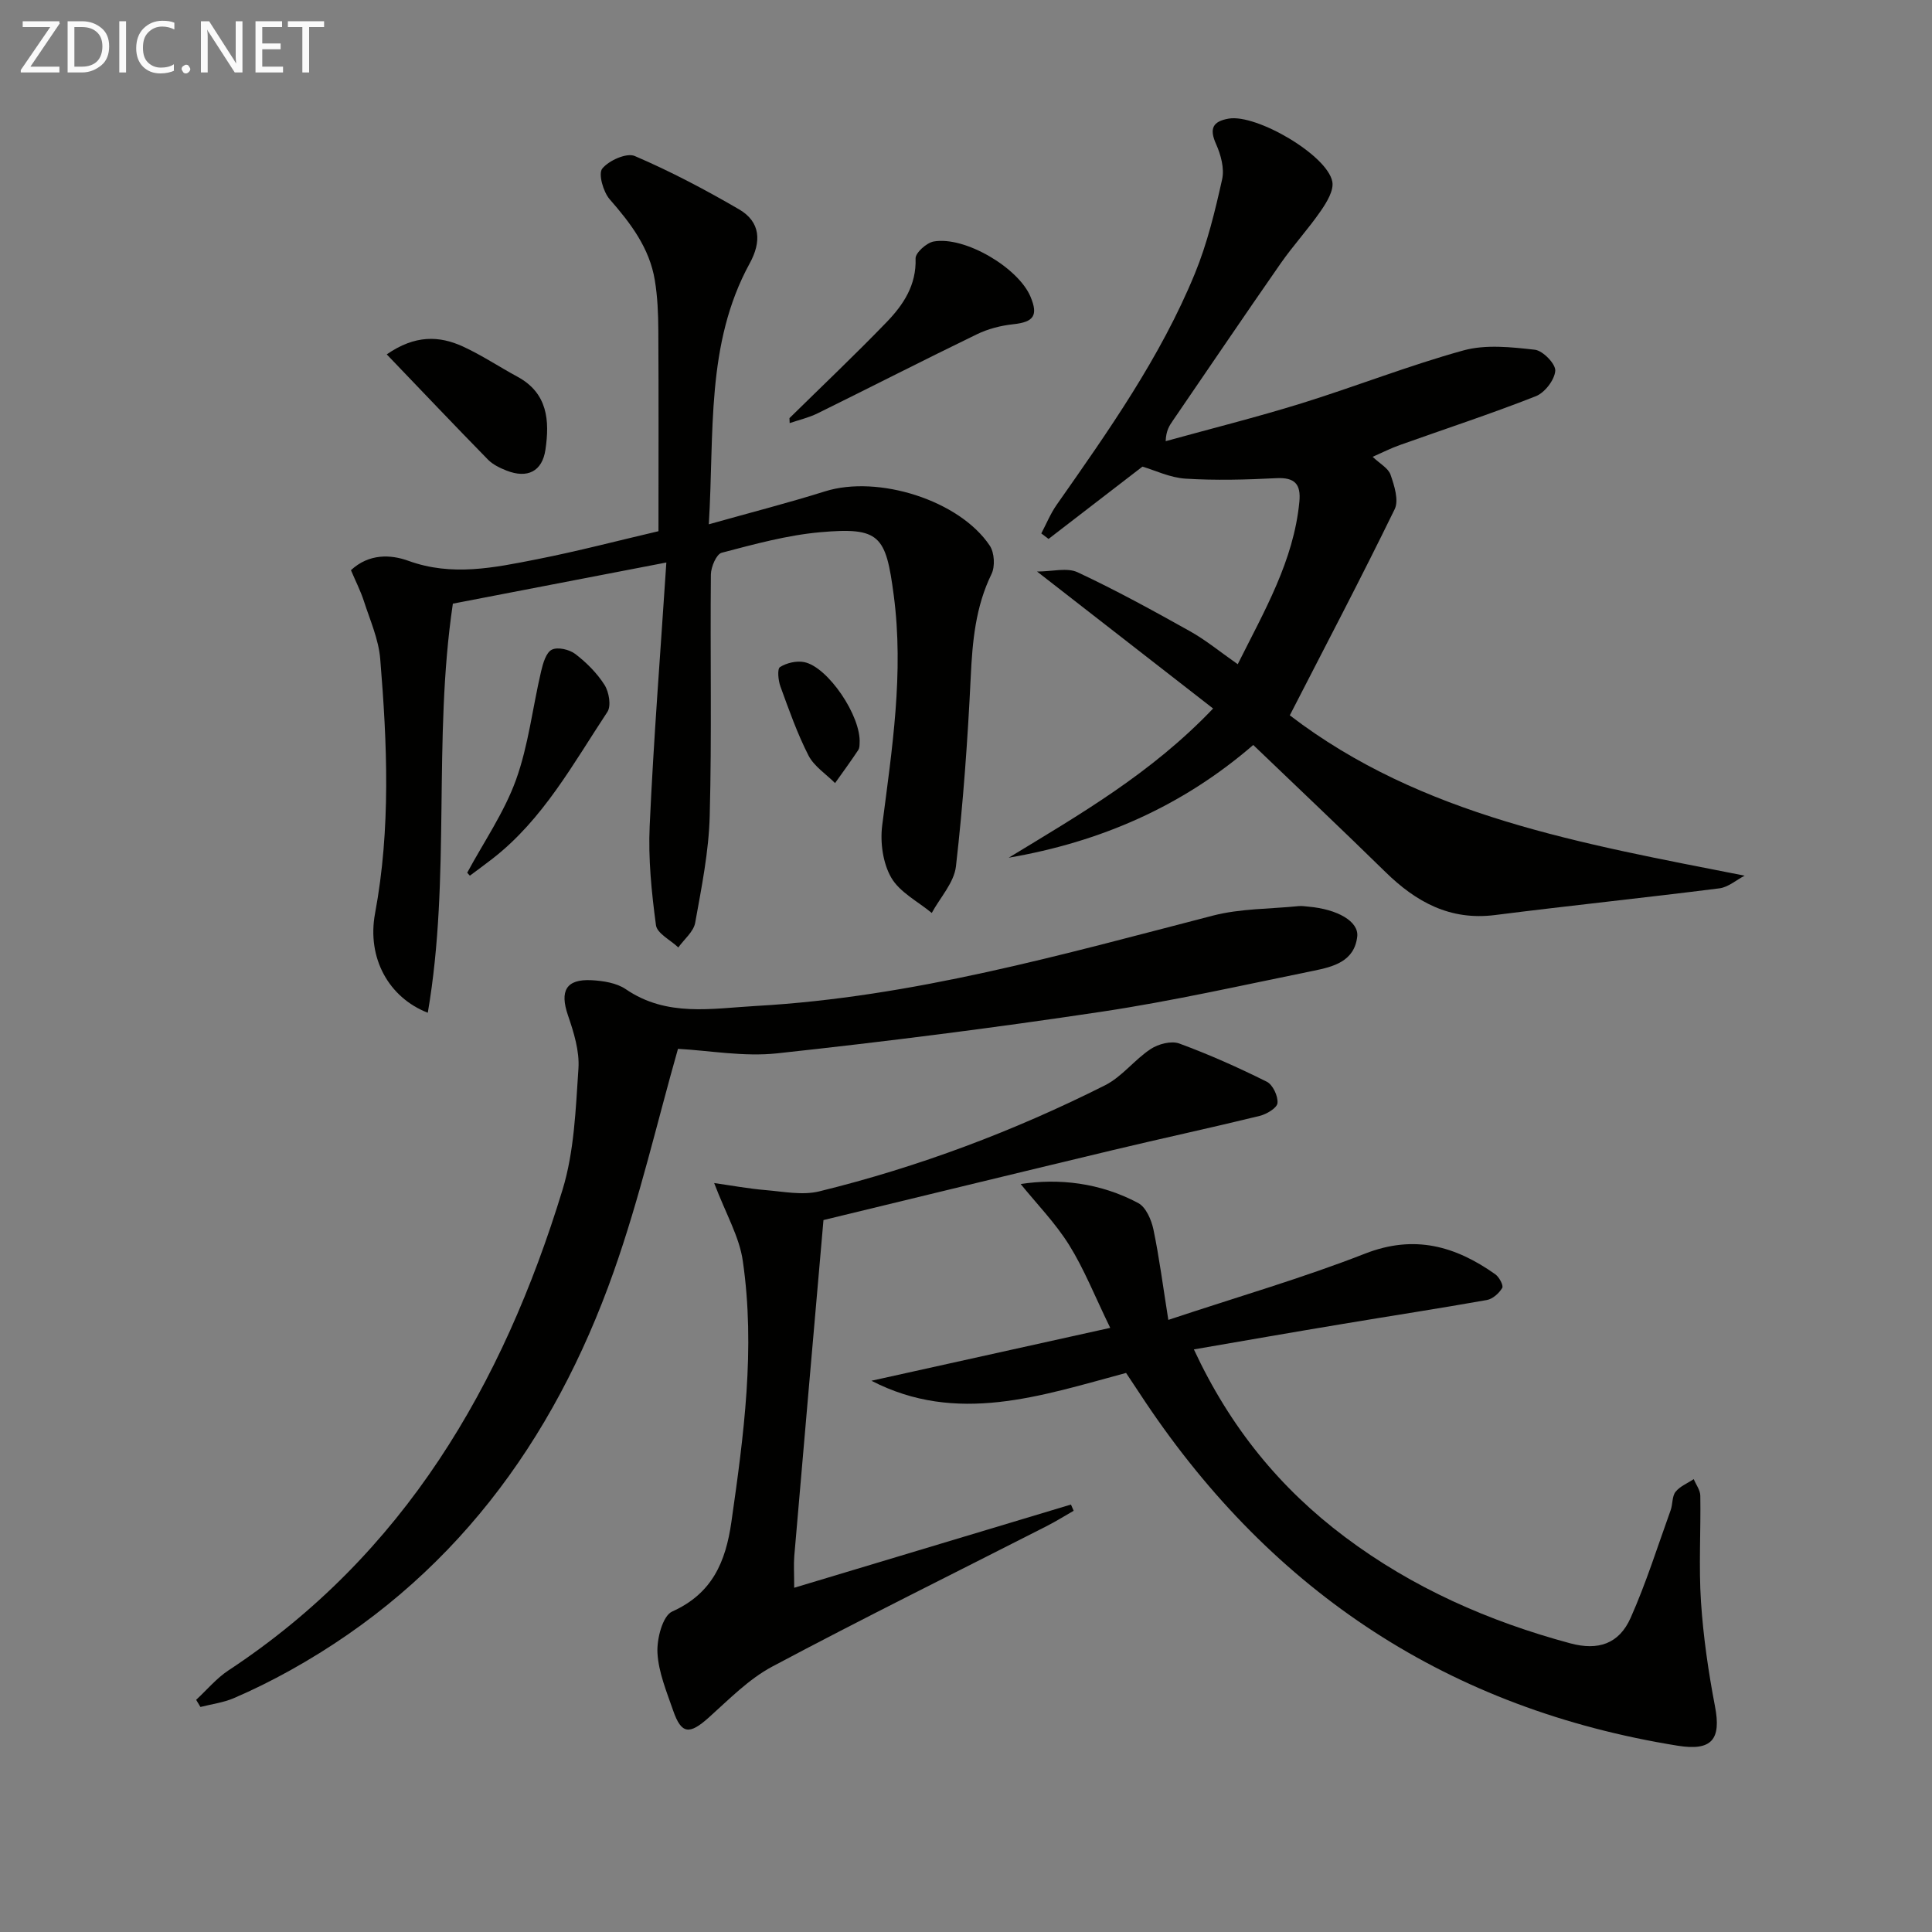
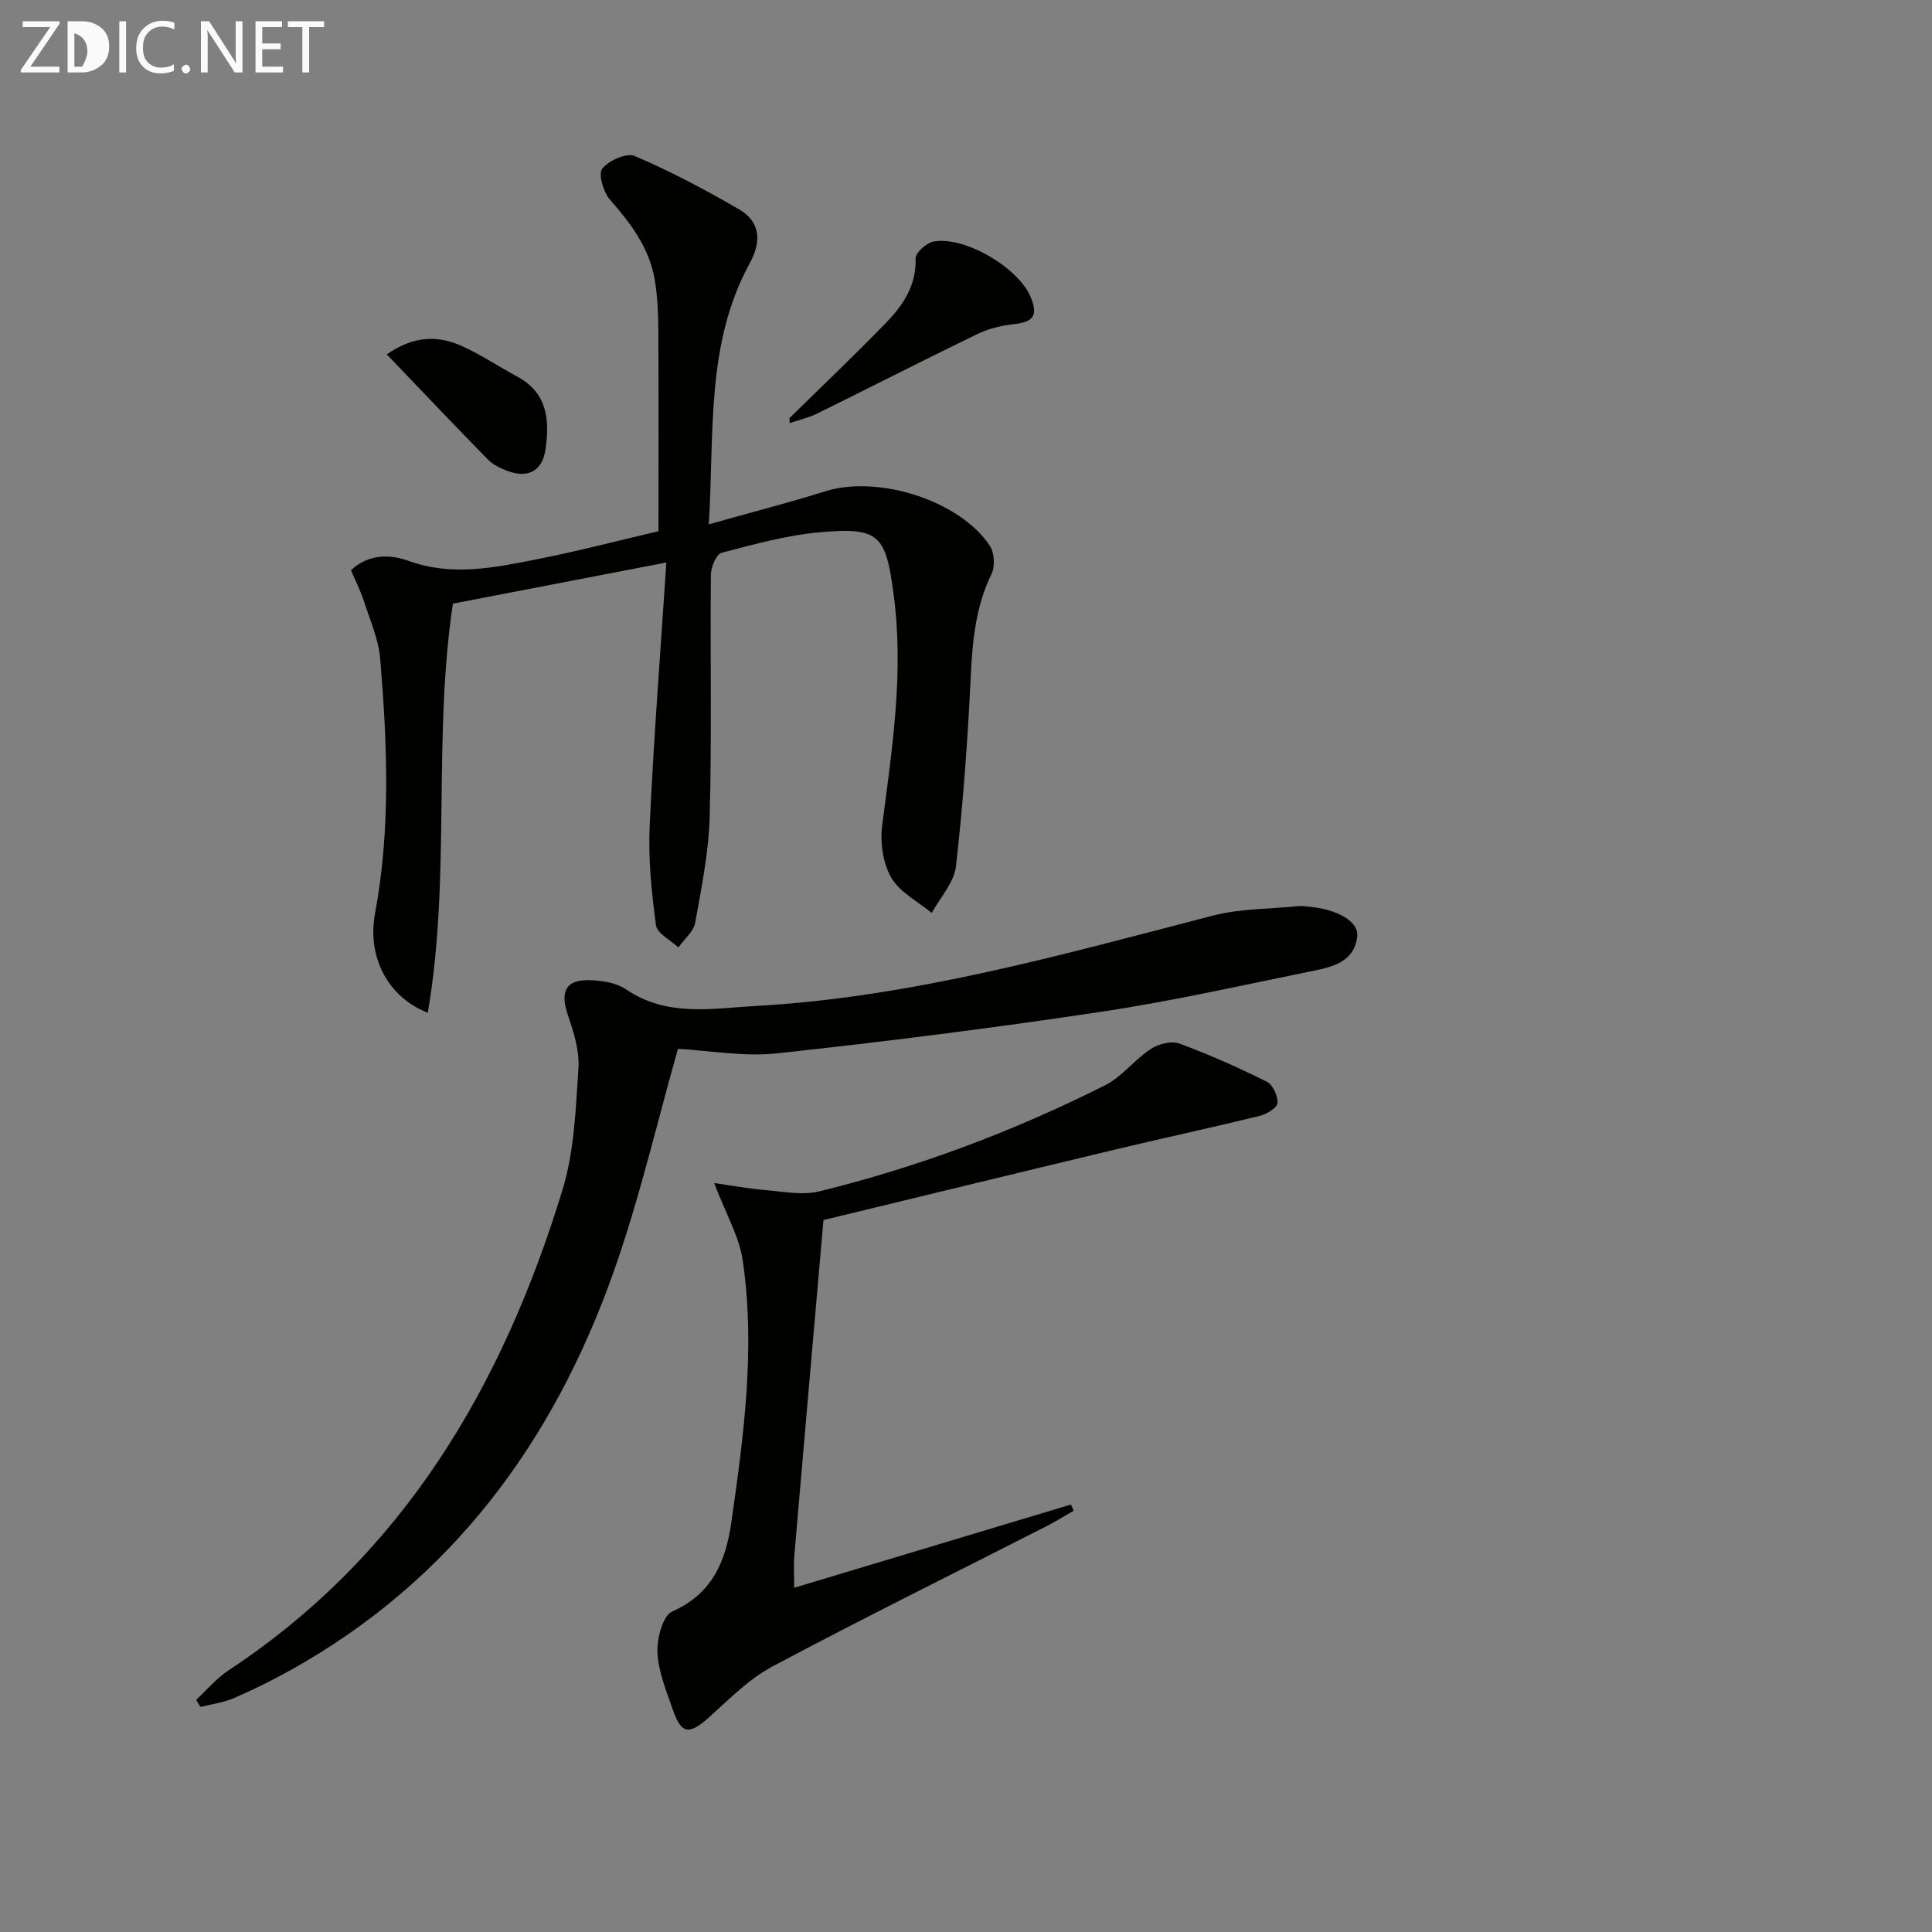
<svg xmlns="http://www.w3.org/2000/svg" enable-background="new 0 0 400 400" viewBox="0 0 400 400">
  <rect x="0" y="0" width="400" height="400" fill="#808080" stroke="none" />
  <g fill="#010100">
-     <path d="m284.19 94.58c1.48 1.41 3.24 2.34 3.71 3.71.78 2.26 1.75 5.3.85 7.14-6.89 14.14-14.22 28.08-21.71 42.67 27.29 20.92 60.5 26.56 94.17 33.2-1.74.9-3.4 2.39-5.22 2.62-15.47 1.96-30.99 3.57-46.46 5.53-9.32 1.18-16.35-2.7-22.7-8.92-8.91-8.73-17.99-17.3-27.36-26.29-14.74 12.75-31.7 20.09-50.63 23.34 14.65-8.92 29.51-17.44 42.32-30.89-12.09-9.41-23.93-18.62-36.45-28.36 3.16 0 6.23-.87 8.41.16 7.93 3.71 15.62 7.93 23.27 12.21 3.29 1.84 6.25 4.29 9.87 6.82 5.56-11.13 11.58-21.41 12.76-33.63.35-3.65-.94-5.08-4.76-4.89-6.26.32-12.56.49-18.81.1-3.21-.2-6.33-1.73-8.92-2.49-6.64 5.11-13.04 10.04-19.44 14.97-.5-.38-1-.76-1.5-1.14 1.05-1.99 1.91-4.12 3.2-5.95 10.7-15.27 21.48-30.51 28.6-47.86 2.56-6.24 4.17-12.91 5.64-19.51.5-2.25-.27-5.09-1.26-7.3-1.44-3.21-.68-4.69 2.61-5.26 5.74-1 20.39 7.53 21.46 13.04.35 1.81-1.14 4.26-2.36 6.03-2.6 3.78-5.75 7.19-8.37 10.96-7.51 10.78-14.86 21.66-22.28 32.49-.7 1.02-1.41 2.04-1.49 4.26 9.37-2.59 18.82-4.95 28.1-7.83 11.24-3.49 22.22-7.83 33.55-10.96 4.62-1.27 9.9-.69 14.79-.14 1.66.19 4.33 2.95 4.22 4.36-.14 1.89-2.17 4.53-4.02 5.26-9.27 3.65-18.74 6.75-28.13 10.1-1.84.64-3.56 1.53-5.66 2.45z" />
    <path d="m137.96 116.46c-15.8 3.05-30.09 5.8-44.2 8.52-4.19 28.18-.37 56.59-5.19 84.7-8.1-3.15-12.63-11.35-10.92-20.57 3.27-17.55 2.52-35.12 1.07-52.7-.33-4.03-2.09-7.97-3.36-11.9-.7-2.17-1.76-4.23-2.7-6.46 3.75-3.48 8.25-3.26 11.89-1.94 9.03 3.28 17.76 1.42 26.52-.3 8.59-1.69 17.07-3.92 25.26-5.83 0-14.3.05-27.93-.03-41.55-.02-3.48-.16-7.01-.73-10.43-1.1-6.65-4.99-11.77-9.34-16.74-1.34-1.54-2.4-5.28-1.54-6.35 1.36-1.69 5.05-3.33 6.73-2.61 7.41 3.18 14.6 6.97 21.59 11.04 4.49 2.62 4.66 6.71 2.2 11.2-9.12 16.68-7.29 35.02-8.46 54.01 8.59-2.42 16.39-4.41 24.06-6.82 10.95-3.44 27.82 1.82 34.11 11.24.97 1.45 1.13 4.31.36 5.88-3.31 6.79-3.95 13.91-4.3 21.3-.63 13.09-1.57 26.19-3.06 39.21-.38 3.37-3.27 6.45-5.01 9.66-2.88-2.39-6.64-4.28-8.39-7.32-1.73-3-2.32-7.28-1.87-10.81 2.04-15.83 4.51-31.55 2.39-47.64-1.63-12.4-2.86-14.15-15.2-13.06-6.89.61-13.69 2.49-20.42 4.25-1.1.29-2.22 2.94-2.24 4.51-.16 16.65.2 33.31-.24 49.95-.19 7.41-1.69 14.82-3.01 22.15-.33 1.85-2.28 3.41-3.49 5.11-1.61-1.53-4.4-2.9-4.63-4.61-.91-6.8-1.62-13.74-1.3-20.57.81-17.87 2.22-35.73 3.45-54.52z" />
    <path d="m40.61 351.93c2.22-2.05 4.21-4.46 6.7-6.1 36.33-23.94 56.78-59.02 69.15-99.48 2.44-7.98 2.73-16.7 3.3-25.12.24-3.62-.96-7.49-2.17-11.02-1.73-5.05-.4-7.54 4.89-7.27 2.41.13 5.17.56 7.08 1.86 8.49 5.81 17.78 3.99 26.98 3.47 32.4-1.82 63.4-10.64 94.57-18.7 5.71-1.48 11.84-1.37 17.77-1.97.65-.07 1.33.05 1.99.11 6.03.52 10.49 3.06 10.13 6.2-.59 5.17-4.99 6.25-9.05 7.08-14.61 2.97-29.18 6.27-43.91 8.48-22.3 3.35-44.69 6.19-67.11 8.61-6.94.75-14.11-.58-20.56-.93-4.28 15.02-7.92 30.9-13.32 46.16-12.49 35.32-33.64 63.98-66.99 82.53-3.78 2.1-7.67 4.03-11.64 5.74-2.17.93-4.61 1.24-6.92 1.83-.29-.5-.59-.99-.89-1.48z" />
-     <path d="m247.18 279.38c7.55 16.23 17.88 28.78 31.29 38.85 14.03 10.53 29.78 17.46 46.63 22 5.79 1.56 10.1.12 12.5-5.26 3.22-7.23 5.6-14.84 8.29-22.3.45-1.24.27-2.86 1.01-3.8.91-1.15 2.48-1.77 3.77-2.63.47 1.14 1.34 2.27 1.36 3.41.12 7.33-.34 14.68.14 21.98.48 7.25 1.53 14.5 2.9 21.65 1.32 6.85-.64 9.29-7.73 8.15-47.14-7.58-83.69-31.59-110.2-71.15-1.37-2.04-2.72-4.1-4-6.03-17.73 4.77-35.05 10.76-52.72 1.62 16.17-3.58 32.21-7.13 49.44-10.95-3.23-6.64-5.41-12.19-8.51-17.16-2.86-4.58-6.73-8.54-10.03-12.62 7.86-1.21 16.42-.29 24.34 3.94 1.59.85 2.72 3.46 3.14 5.45 1.23 5.88 1.99 11.86 3.09 18.74 14.52-4.83 27.84-8.68 40.7-13.71 10.23-4.01 18.74-1.58 27 4.27.8.57 1.73 2.31 1.43 2.82-.65 1.1-1.96 2.28-3.16 2.5-9.96 1.77-19.97 3.3-29.94 4.97-9.95 1.65-19.89 3.39-30.74 5.26z" />
    <path d="m147.86 244.94c3.51.49 7.08 1.16 10.67 1.46 3.69.31 7.62 1.11 11.09.26 20.54-5.04 40.27-12.46 59.16-21.96 3.52-1.77 6.11-5.31 9.47-7.52 1.58-1.04 4.26-1.74 5.91-1.13 6.18 2.27 12.22 4.97 18.12 7.91 1.24.62 2.35 2.98 2.21 4.42-.1 1.02-2.26 2.31-3.71 2.66-10.09 2.47-20.25 4.65-30.35 7.07-20.29 4.85-40.56 9.8-59.94 14.49-2.01 23.07-4.05 46.3-6.04 69.53-.15 1.78-.02 3.59-.02 6.6 19.47-5.85 38.38-11.54 57.3-17.23.19.43.38.86.56 1.29-1.88 1.07-3.72 2.23-5.65 3.21-18.94 9.65-38 19.06-56.76 29.05-4.88 2.6-8.96 6.81-13.15 10.56-3.99 3.57-5.66 3.46-7.36-1.45-1.35-3.91-3.03-7.91-3.25-11.94-.16-2.9 1.07-7.68 3.05-8.57 8.31-3.73 11.07-10.3 12.25-18.5 2.57-17.96 5-35.96 2.37-54.08-.7-4.98-3.48-9.68-5.93-16.13z" />
    <path d="m163.45 86.57c6.72-6.61 13.56-13.09 20.1-19.86 3.47-3.59 6.2-7.66 6.01-13.2-.04-1.17 2.27-3.24 3.74-3.51 6.44-1.15 17.54 5.42 20.06 11.44 1.64 3.91.63 5.24-3.57 5.69-2.57.27-5.23.96-7.54 2.08-11.04 5.35-21.97 10.95-32.98 16.37-1.82.89-3.84 1.36-5.78 2.02 0-.34-.02-.69-.04-1.03z" />
    <path d="m80.07 73.37c5.85-4.05 10.86-3.88 15.77-1.63 3.9 1.79 7.51 4.21 11.3 6.26 6.27 3.39 6.67 9.1 5.79 15.09-.66 4.52-3.73 6.04-8.06 4.34-1.36-.54-2.81-1.23-3.82-2.25-6.94-7.09-13.76-14.28-20.98-21.81z" />
-     <path d="m96.73 180.69c3.43-6.37 7.65-12.46 10.09-19.2 2.6-7.2 3.45-15.02 5.22-22.54.38-1.62 1.02-3.85 2.21-4.44 1.22-.61 3.64-.04 4.86.89 2.32 1.78 4.51 3.97 6.06 6.42.92 1.46 1.41 4.33.58 5.58-7.11 10.75-13.32 22.26-23.79 30.39-1.54 1.2-3.12 2.34-4.68 3.51-.18-.21-.37-.41-.55-.61z" />
-     <path d="m177.97 153.91c-.02.1.05.87-.28 1.38-1.54 2.32-3.19 4.57-4.8 6.84-1.87-1.88-4.34-3.46-5.5-5.71-2.33-4.56-4.05-9.46-5.81-14.29-.46-1.26-.69-3.65-.08-4.03 1.38-.86 3.44-1.34 5.03-1.01 4.85.99 11.81 11.16 11.44 16.82z" />
  </g>
  <path d="m12.4 4.8-6.1 9h6v1.2h-8v-.5l6.1-8.9h-5.7v-1.2h7.6v.4z" fill="#fafafa" />
-   <path d="m14 15v-10.6h3c1.6 0 2.9.5 4 1.4s1.6 2.2 1.6 3.8-.5 3-1.6 3.9-2.4 1.5-4 1.5zm1.4-9.4v8.2h1.6c1.3 0 2.4-.4 3.1-1.1s1.1-1.8 1.1-3.1-.4-2.3-1.2-3-1.8-1-3.1-1z" fill="#fafafa" />
+   <path d="m14 15v-10.6h3c1.6 0 2.9.5 4 1.4s1.6 2.2 1.6 3.8-.5 3-1.6 3.9-2.4 1.5-4 1.5zm1.4-9.4v8.2h1.6s1.1-1.8 1.1-3.1-.4-2.3-1.2-3-1.8-1-3.1-1z" fill="#fafafa" />
  <path d="m26.1 4.4v10.6h-1.4v-10.6z" fill="#fafafa" />
  <path d="m36.1 14.6c-.8.4-1.8.6-2.9.6-1.5 0-2.7-.5-3.6-1.4s-1.4-2.2-1.4-3.8c0-1.7.5-3.1 1.5-4.1s2.3-1.6 3.9-1.6c1 0 1.8.1 2.5.4v1.4c-.8-.4-1.6-.6-2.5-.6-1.2 0-2.1.4-2.9 1.2s-1.1 1.8-1.1 3.2c0 1.3.3 2.3 1 3s1.6 1.1 2.7 1.1c1 0 2-.2 2.7-.7v1.3z" fill="#fafafa" />
  <path d="m37.6 14.3c0-.2.1-.5.3-.6s.4-.3.6-.3c.3 0 .5.1.6.3s.3.4.3.6-.1.4-.3.6-.4.3-.6.3c-.3 0-.5-.1-.6-.3s-.3-.4-.3-.6z" fill="#fafafa" />
  <path d="m50.2 15h-1.6l-5.3-8.2c-.2-.2-.3-.5-.4-.7 0 .2.1.7.1 1.5v7.4h-1.4v-10.6h1.7l5.2 8.1c.2.4.4.6.4.7 0-.3-.1-.8-.1-1.5v-7.3h1.4z" fill="#fafafa" />
  <path d="m58.6 15h-5.7v-10.6h5.5v1.2h-4.1v3.4h3.8v1.2h-3.8v3.6h4.3z" fill="#fafafa" />
  <path d="m67.1 5.6h-3.1v9.4h-1.4v-9.4h-3v-1.2h7.5z" fill="#fafafa" />
</svg>